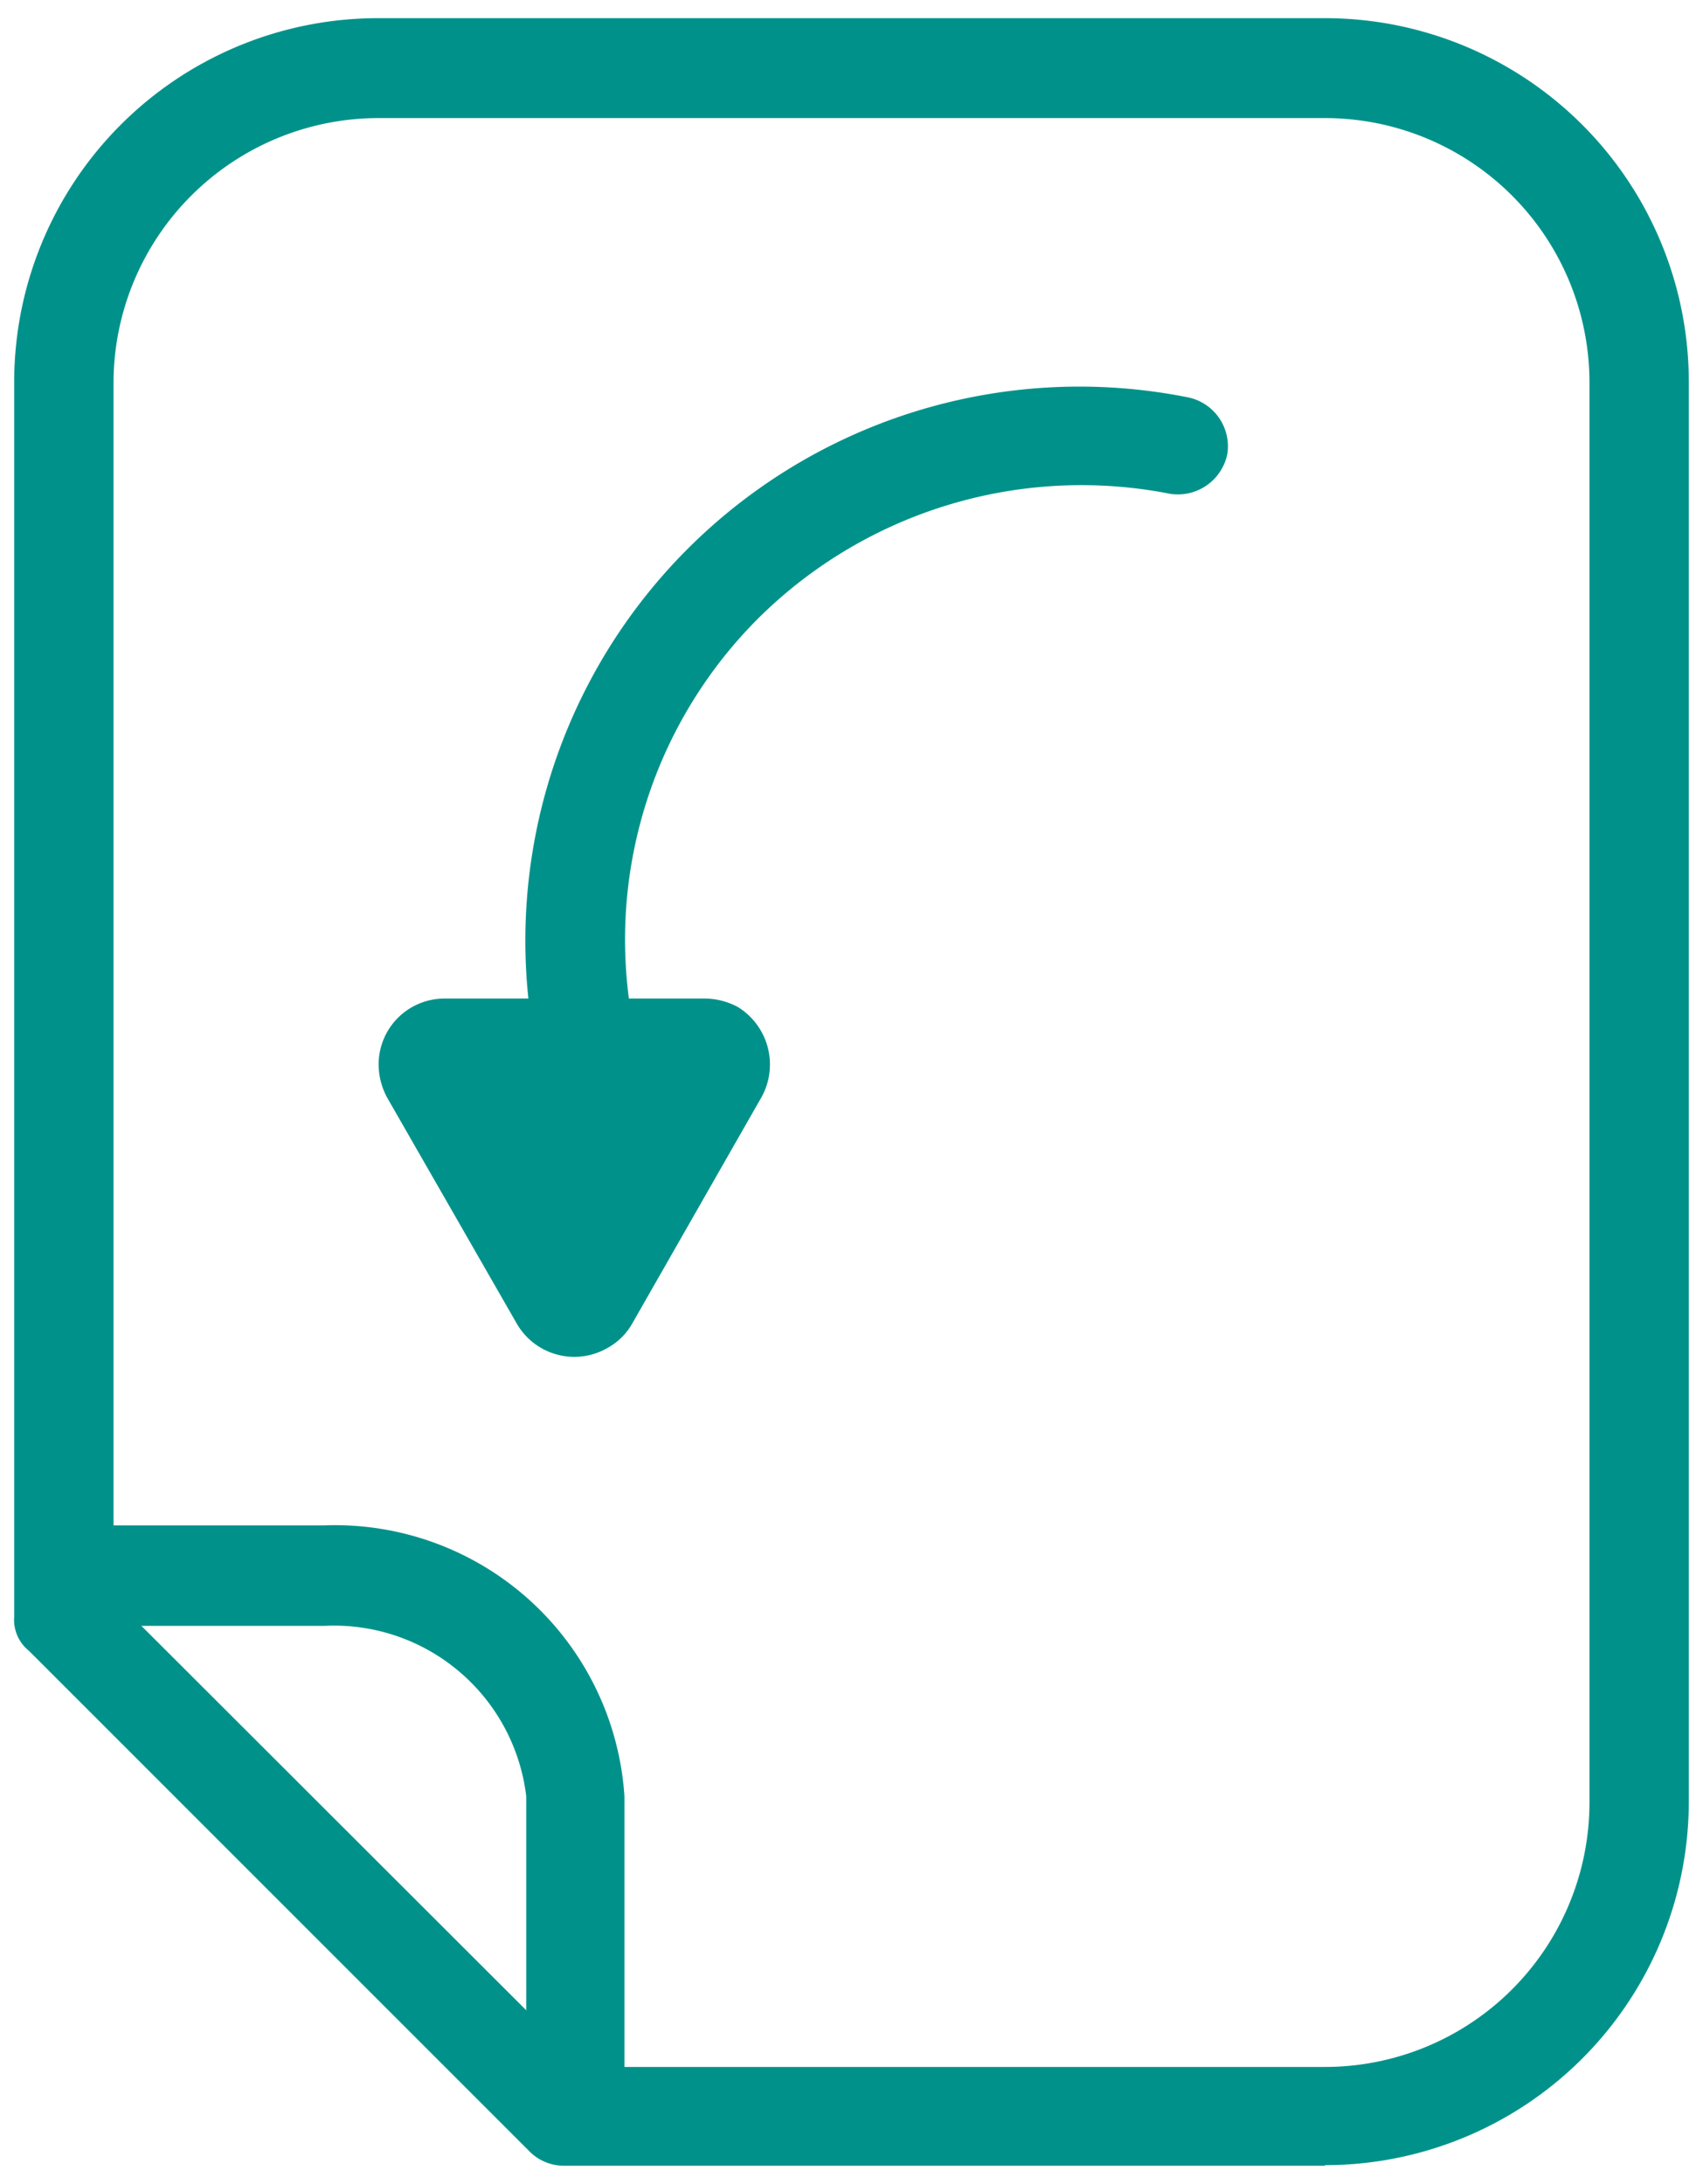
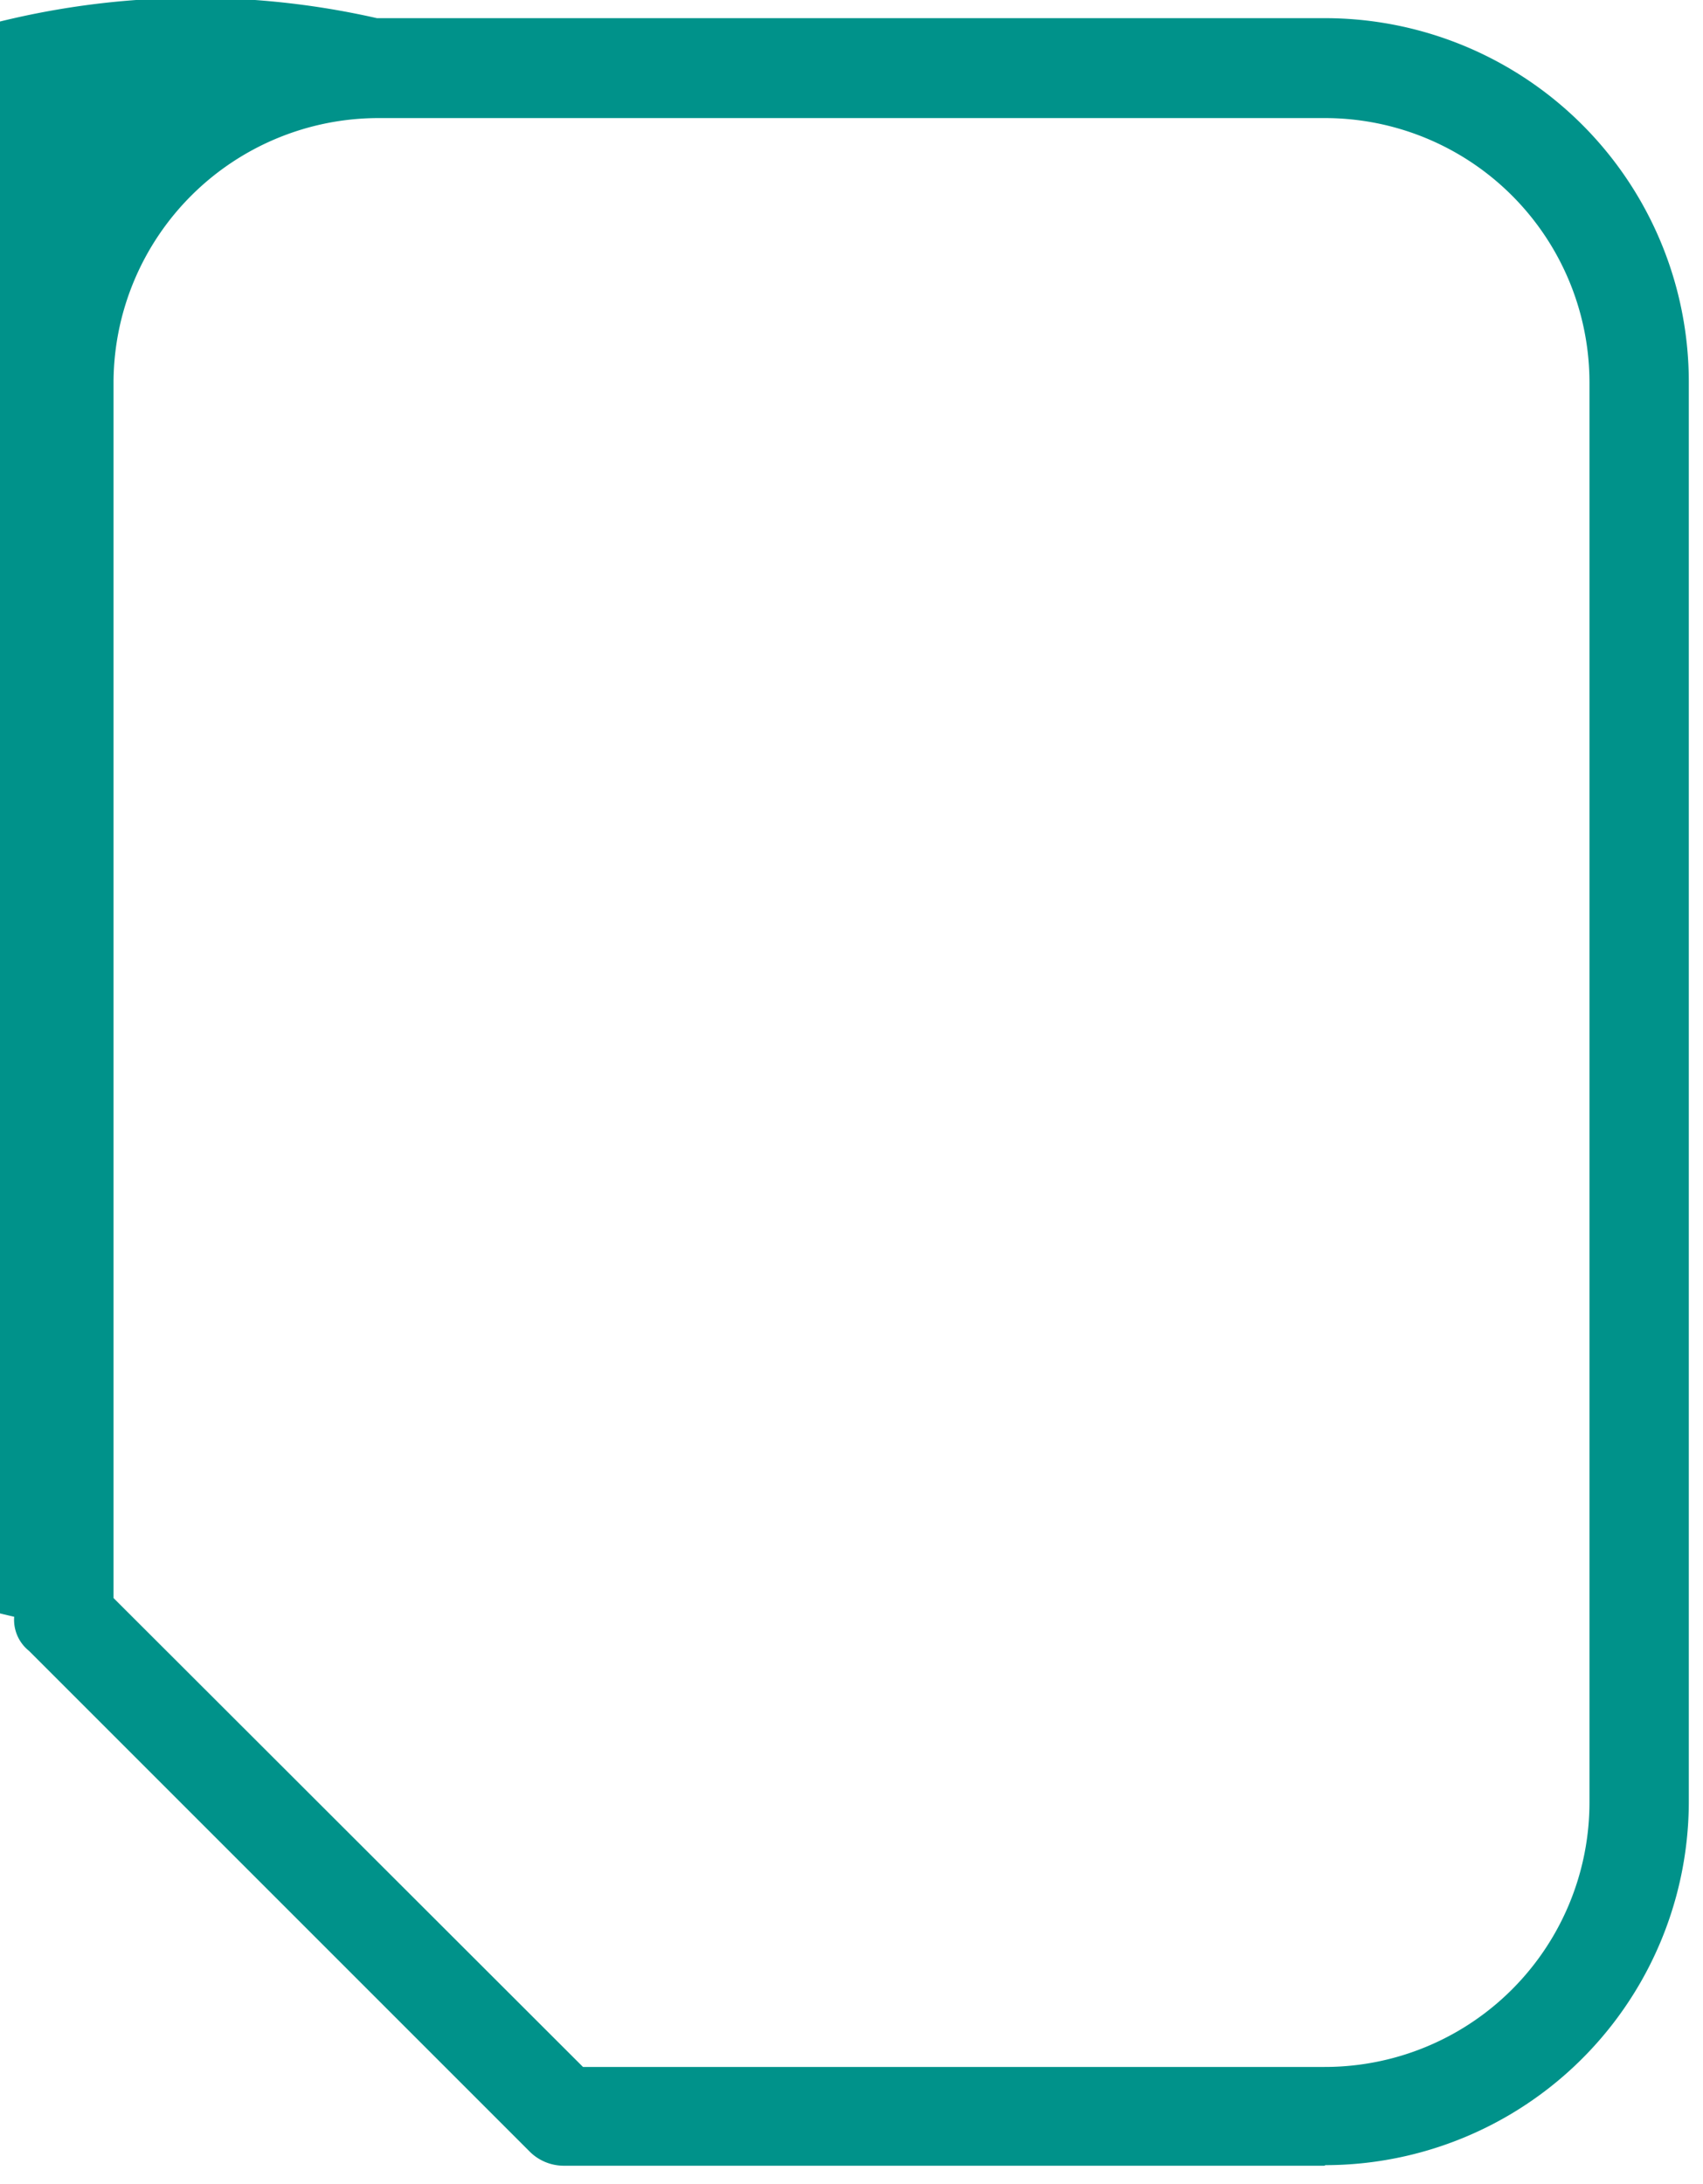
<svg xmlns="http://www.w3.org/2000/svg" id="Layer_1" data-name="Layer 1" viewBox="0 0 30 38.47">
-   <path d="M6.84,19.37,9.1,23.31a1.17,1.17,0,0,0,1.61.43,1.11,1.11,0,0,0,.43-.43l2.25-3.94A1.19,1.19,0,0,0,13,17.74a1.24,1.24,0,0,0-.6-.15H7.84a1.16,1.16,0,0,0-1.17,1.16A1.23,1.23,0,0,0,6.84,19.37Z" style="fill:#00928a" />
-   <path d="M10.26,18.93a.86.86,0,0,1-.87-.74A9.76,9.76,0,0,1,20.93,7a.88.88,0,0,1,.69,1,.89.89,0,0,1-1,.7h0a8.08,8.08,0,0,0-7.24,2.17,8,8,0,0,0-2.26,7,.87.87,0,0,1-.69,1A.16.16,0,0,1,10.26,18.93Z" style="fill:#00928a" />
-   <path d="M23.33,38.15H9.92a.85.85,0,0,1-.6-.26L.51,29.08a.7.7,0,0,1-.26-.6V6.74A6.41,6.41,0,0,1,6.64.32H23.33a6.41,6.41,0,0,1,6.42,6.4v25a6.41,6.41,0,0,1-6.4,6.42ZM10.27,36.41H23.33A4.66,4.66,0,0,0,28,31.76v-25a4.66,4.66,0,0,0-4.65-4.68H6.67A4.67,4.67,0,0,0,2,6.71V28.15Z" style="fill:#00928a" />
-   <path d="M9.27,37.28V31.64a3.41,3.41,0,0,0-3.55-3H1.55V26.87H5.72A5.11,5.11,0,0,1,11,31.64v5.64C11,37.76,9.27,37.76,9.27,37.28Z" style="fill:#00928a" />
+   <path d="M23.33,38.15H9.92a.85.85,0,0,1-.6-.26L.51,29.08a.7.7,0,0,1-.26-.6A6.41,6.41,0,0,1,6.64.32H23.33a6.41,6.41,0,0,1,6.42,6.4v25a6.41,6.41,0,0,1-6.4,6.42ZM10.27,36.41H23.33A4.66,4.66,0,0,0,28,31.76v-25a4.66,4.66,0,0,0-4.65-4.68H6.67A4.67,4.67,0,0,0,2,6.71V28.15Z" style="fill:#00928a" />
</svg>